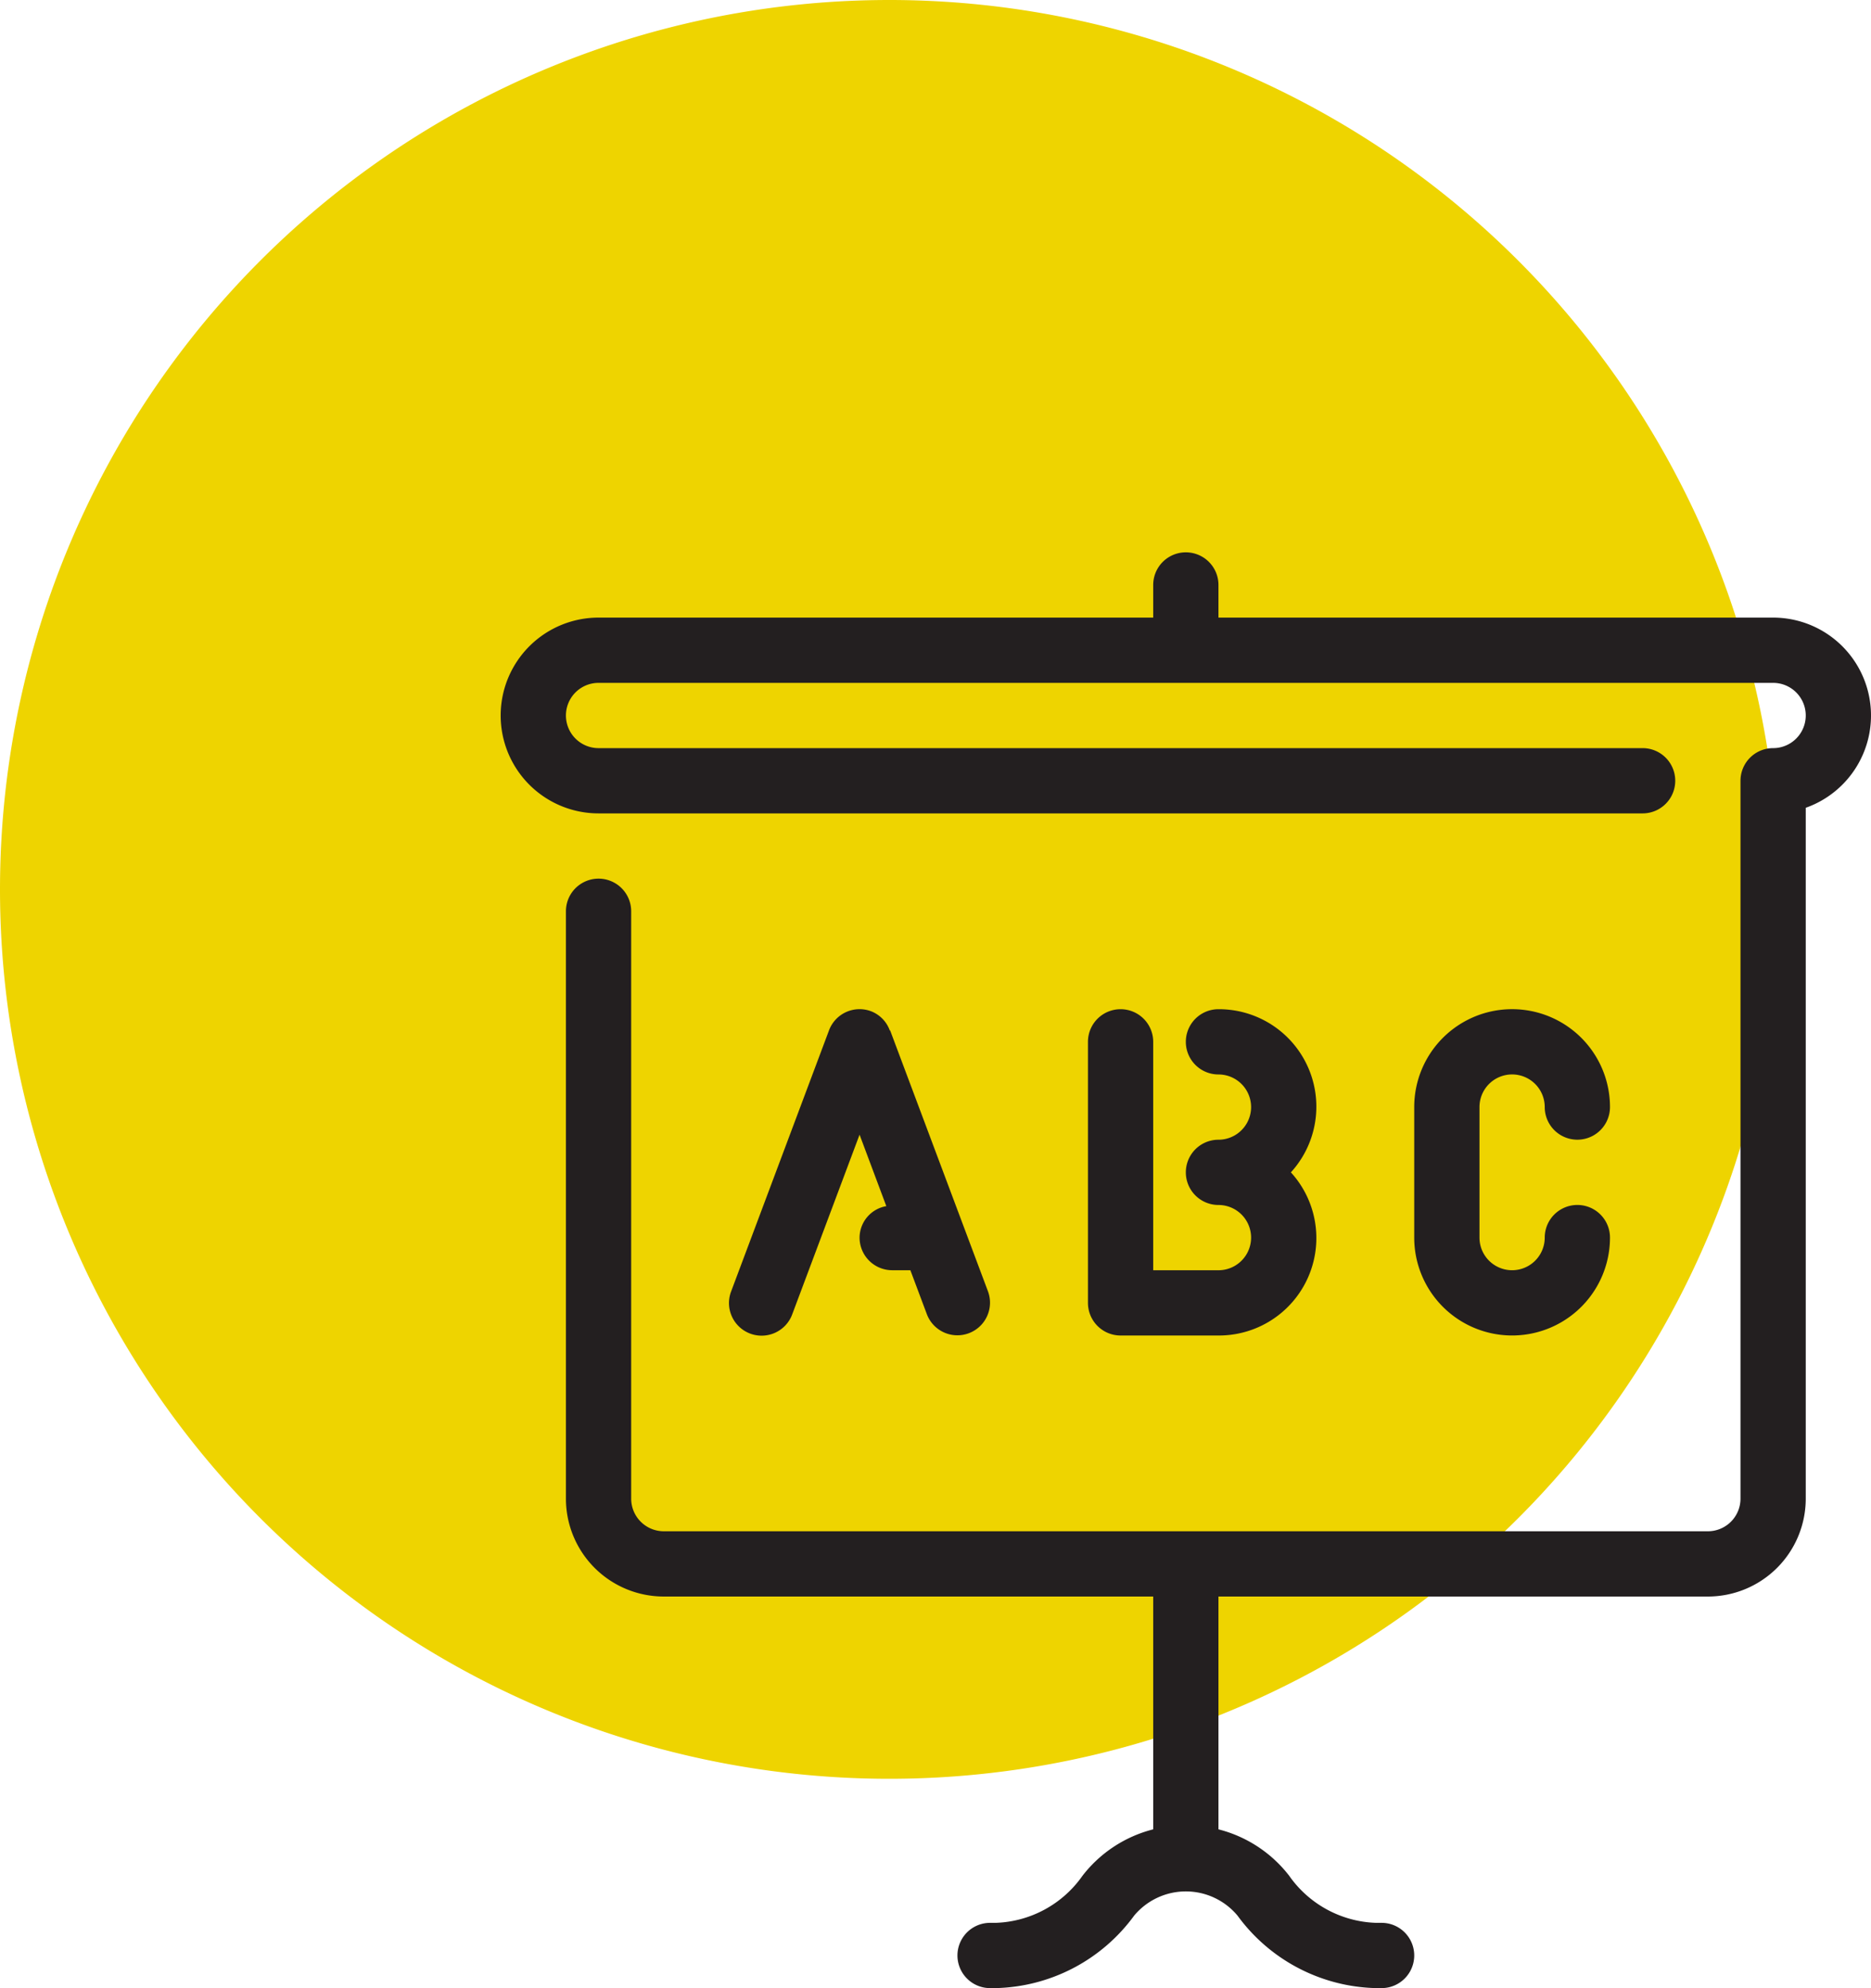
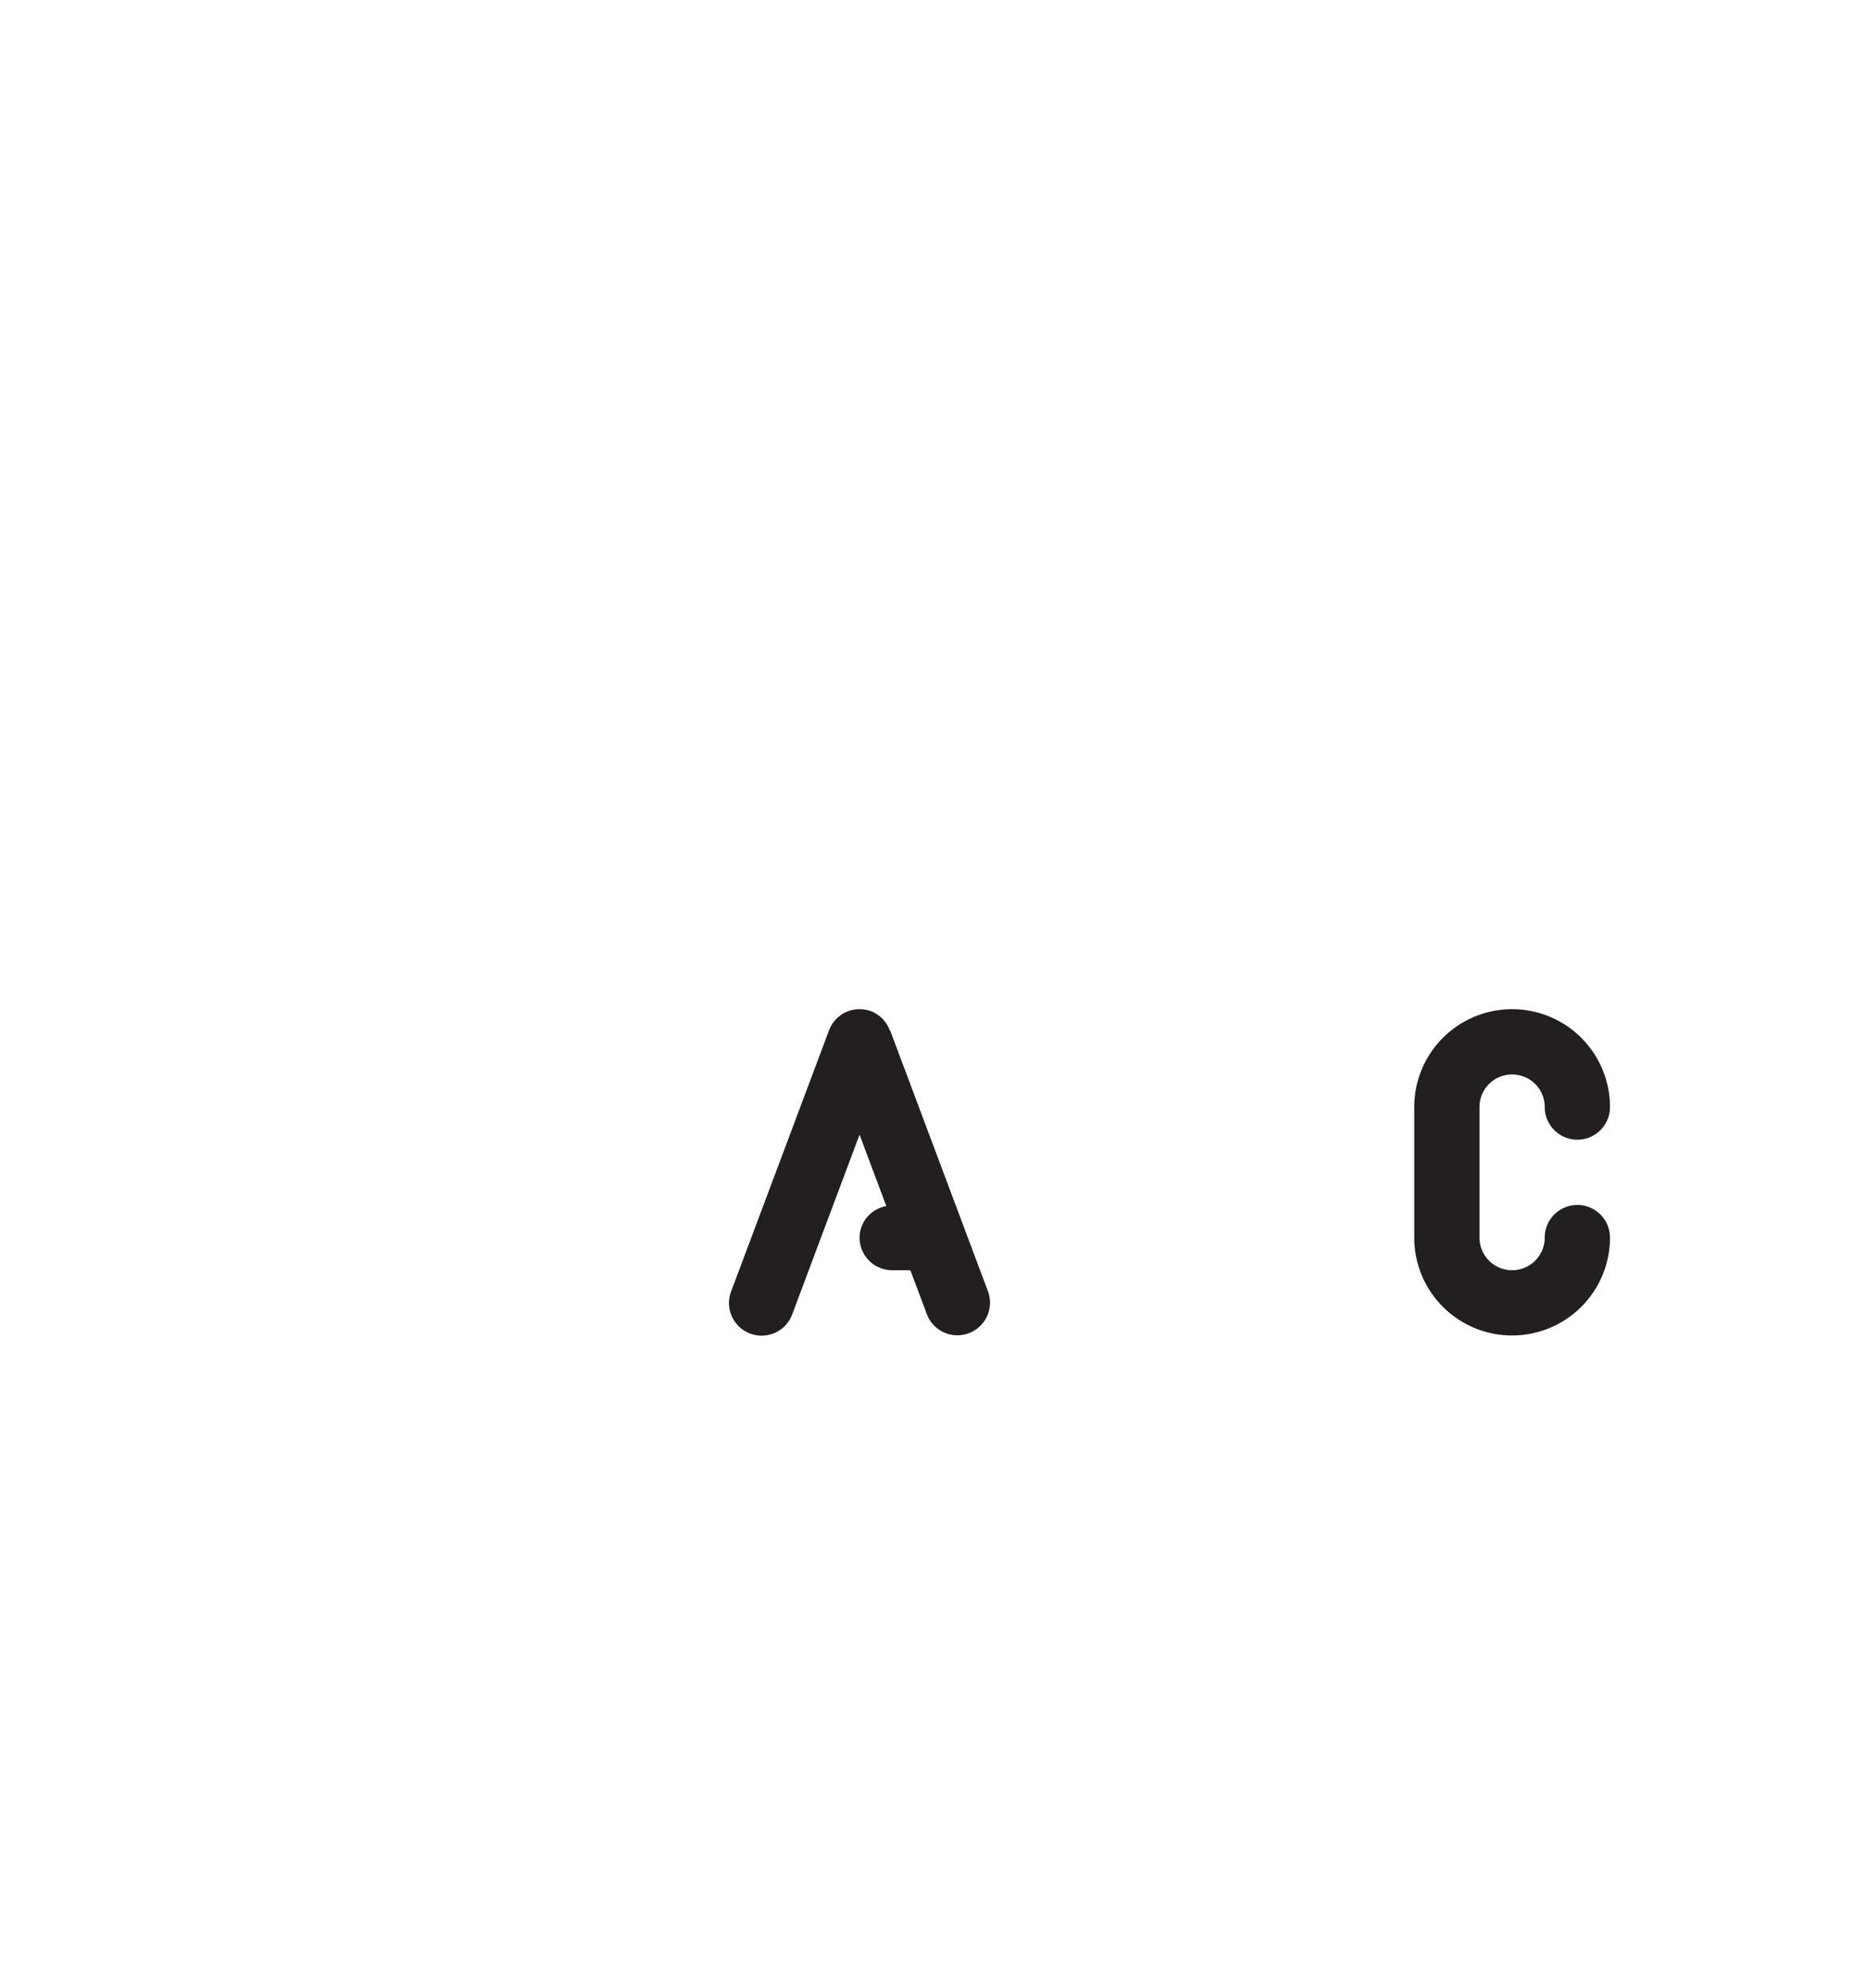
<svg xmlns="http://www.w3.org/2000/svg" width="74.549" height="79.205" viewBox="0 0 74.549 79.205">
  <defs>
    <clipPath id="clip-path">
-       <path id="Clip_2" data-name="Clip 2" d="M0,0H70.866V70.866H0Z" transform="translate(0 0.795)" fill="none" />
+       <path id="Clip_2" data-name="Clip 2" d="M0,0V70.866H0Z" transform="translate(0 0.795)" fill="none" />
    </clipPath>
    <clipPath id="clip-path-2">
-       <path id="Clip_5" data-name="Clip 5" d="M0,0H54.6V57.2H0Z" transform="translate(0.949 0.8)" fill="none" />
-     </clipPath>
+       </clipPath>
  </defs>
  <g id="Group_13" data-name="Group 13" transform="translate(0 -1)">
    <g id="Group_3" data-name="Group 3" transform="translate(0 0.205)">
      <path id="Clip_2-2" data-name="Clip 2" d="M0,0H70.866V70.866H0Z" transform="translate(0 0.795)" fill="none" />
      <g id="Group_3-2" data-name="Group 3" clip-path="url(#clip-path)">
-         <path id="Fill_1" data-name="Fill 1" d="M35.433,70.866A35.433,35.433,0,1,0,0,35.433,35.433,35.433,0,0,0,35.433,70.866" transform="translate(0 0.795)" fill="#eed400" />
-       </g>
+         </g>
    </g>
    <g id="Group_6" data-name="Group 6" transform="translate(19 22.205)">
-       <path id="Clip_5-2" data-name="Clip 5" d="M0,0H54.6V57.2H0Z" transform="translate(0.949 0.8)" fill="none" />
      <g id="Group_6-2" data-name="Group 6" clip-path="url(#clip-path-2)">
-         <path id="Fill_4" data-name="Fill 4" d="M50.7,2.6H28.6V1.3a1.3,1.3,0,0,0-2.6,0V2.6H3.9a3.9,3.9,0,1,0,0,7.8H45.5a1.3,1.3,0,0,0,0-2.6H3.9a1.3,1.3,0,0,1,0-2.6H50.7a1.3,1.3,0,0,1,0,2.6,1.3,1.3,0,0,0-1.3,1.3V37.7A1.3,1.3,0,0,1,48.1,39H6.5a1.3,1.3,0,0,1-1.3-1.3V14.3a1.3,1.3,0,1,0-2.6,0V37.7a3.9,3.9,0,0,0,3.9,3.9H26v9.275a5.163,5.163,0,0,0-2.816,1.847A4.4,4.4,0,0,1,19.727,54.6H19.5a1.3,1.3,0,0,0,0,2.6h.227a7.03,7.03,0,0,0,5.514-2.888,2.681,2.681,0,0,1,4.118,0A7.03,7.03,0,0,0,34.873,57.2H35.1a1.3,1.3,0,1,0,0-2.6h-.227a4.4,4.4,0,0,1-3.457-1.878A5.163,5.163,0,0,0,28.6,50.875V41.6H48.1A3.9,3.9,0,0,0,52,37.7V10.177A3.9,3.9,0,0,0,50.7,2.6" transform="translate(0.949 0.8)" fill="#231f20" />
-       </g>
+         </g>
    </g>
-     <path id="Fill_7" data-name="Fill 7" d="M1.3,0A1.3,1.3,0,0,0,0,1.3V11.7A1.3,1.3,0,0,0,1.3,13H5.2A3.883,3.883,0,0,0,8.086,6.5,3.883,3.883,0,0,0,5.2,0a1.3,1.3,0,0,0,0,2.6,1.3,1.3,0,1,1,0,2.6,1.3,1.3,0,0,0,0,2.6,1.3,1.3,0,1,1,0,2.6H2.6V1.3A1.3,1.3,0,0,0,1.3,0" transform="translate(43.349 41.206)" fill="#231f20" />
    <path id="Fill_9" data-name="Fill 9" d="M3.9,2.6A1.3,1.3,0,0,1,5.2,3.9a1.3,1.3,0,0,0,2.6,0A3.9,3.9,0,0,0,0,3.9V9.1a3.9,3.9,0,0,0,7.8,0,1.3,1.3,0,0,0-2.6,0,1.3,1.3,0,0,1-2.6,0V3.9A1.3,1.3,0,0,1,3.9,2.6" transform="translate(56.349 41.205)" fill="#231f20" />
    <path id="Fill_11" data-name="Fill 11" d="M5.2,9.1a1.3,1.3,0,0,0,1.3,1.3h.724l.659,1.757a1.3,1.3,0,0,0,2.434-.914L6.417.843,6.405.851A1.286,1.286,0,0,0,5.656.082,1.3,1.3,0,0,0,3.983.843l-3.9,10.4a1.3,1.3,0,1,0,2.434.914L5.2,5,6.266,7.847A1.282,1.282,0,0,0,5.2,9.1" transform="translate(29.049 41.205)" fill="#231f20" />
  </g>
</svg>